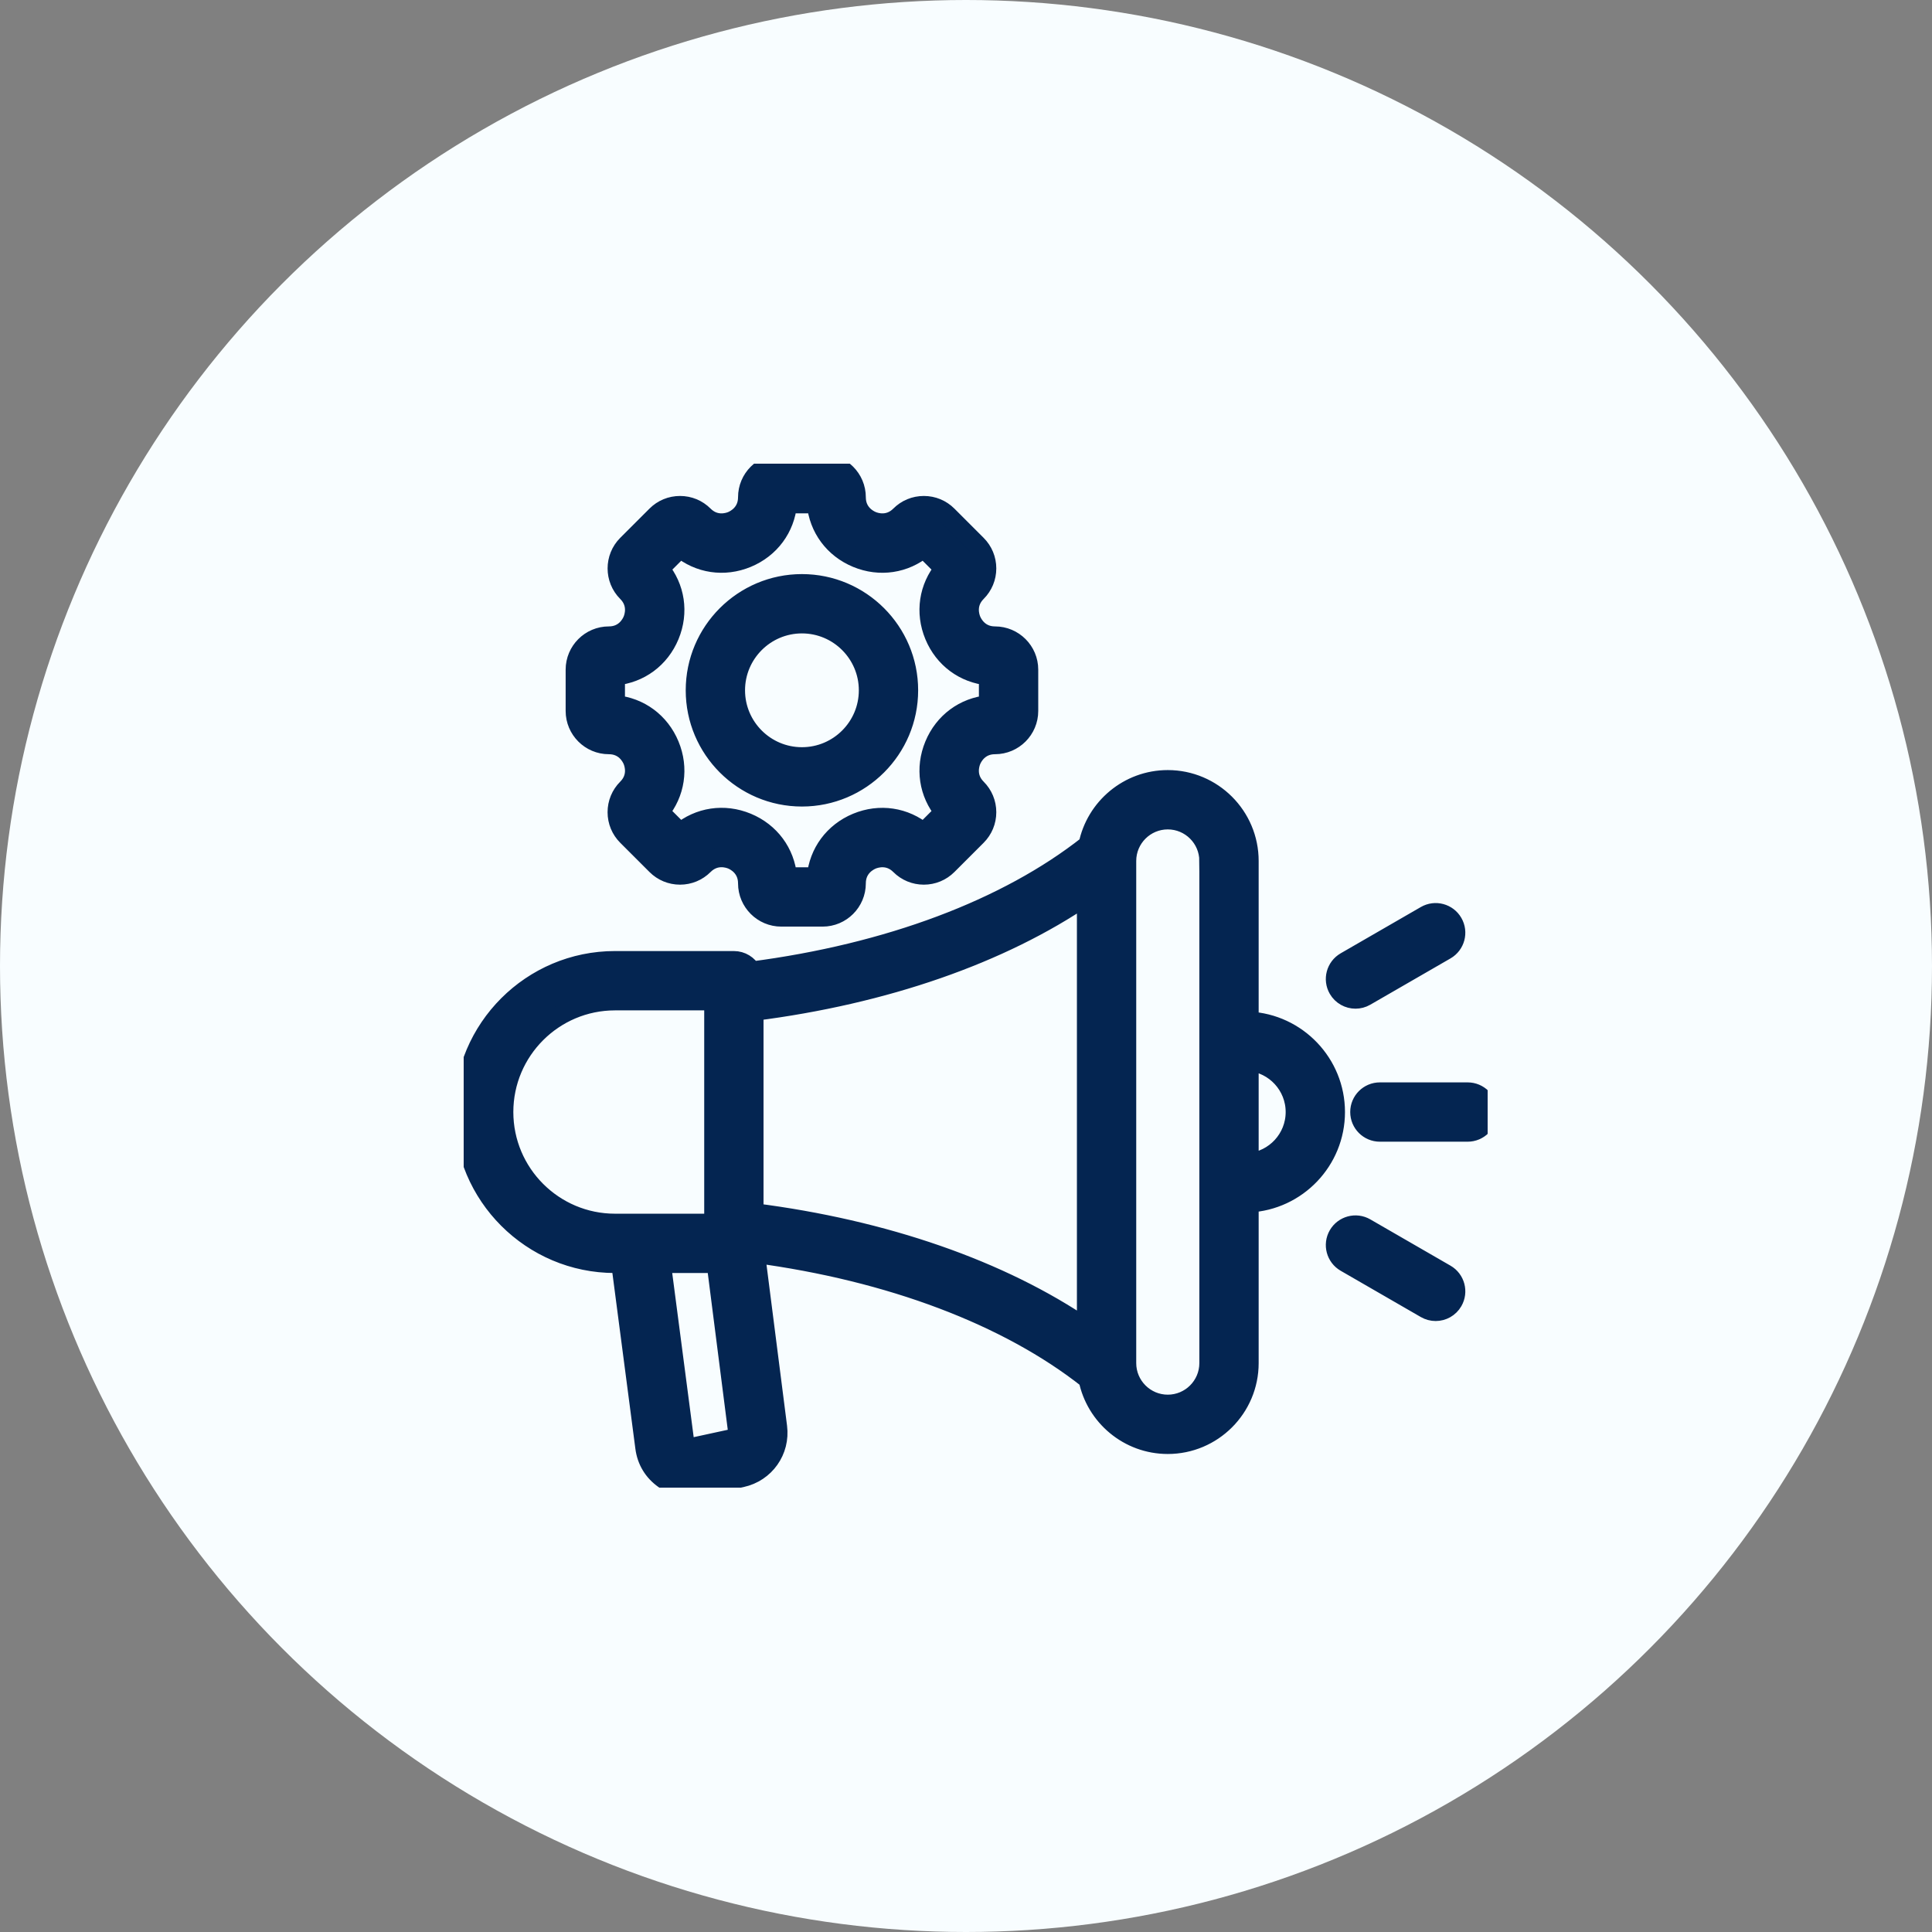
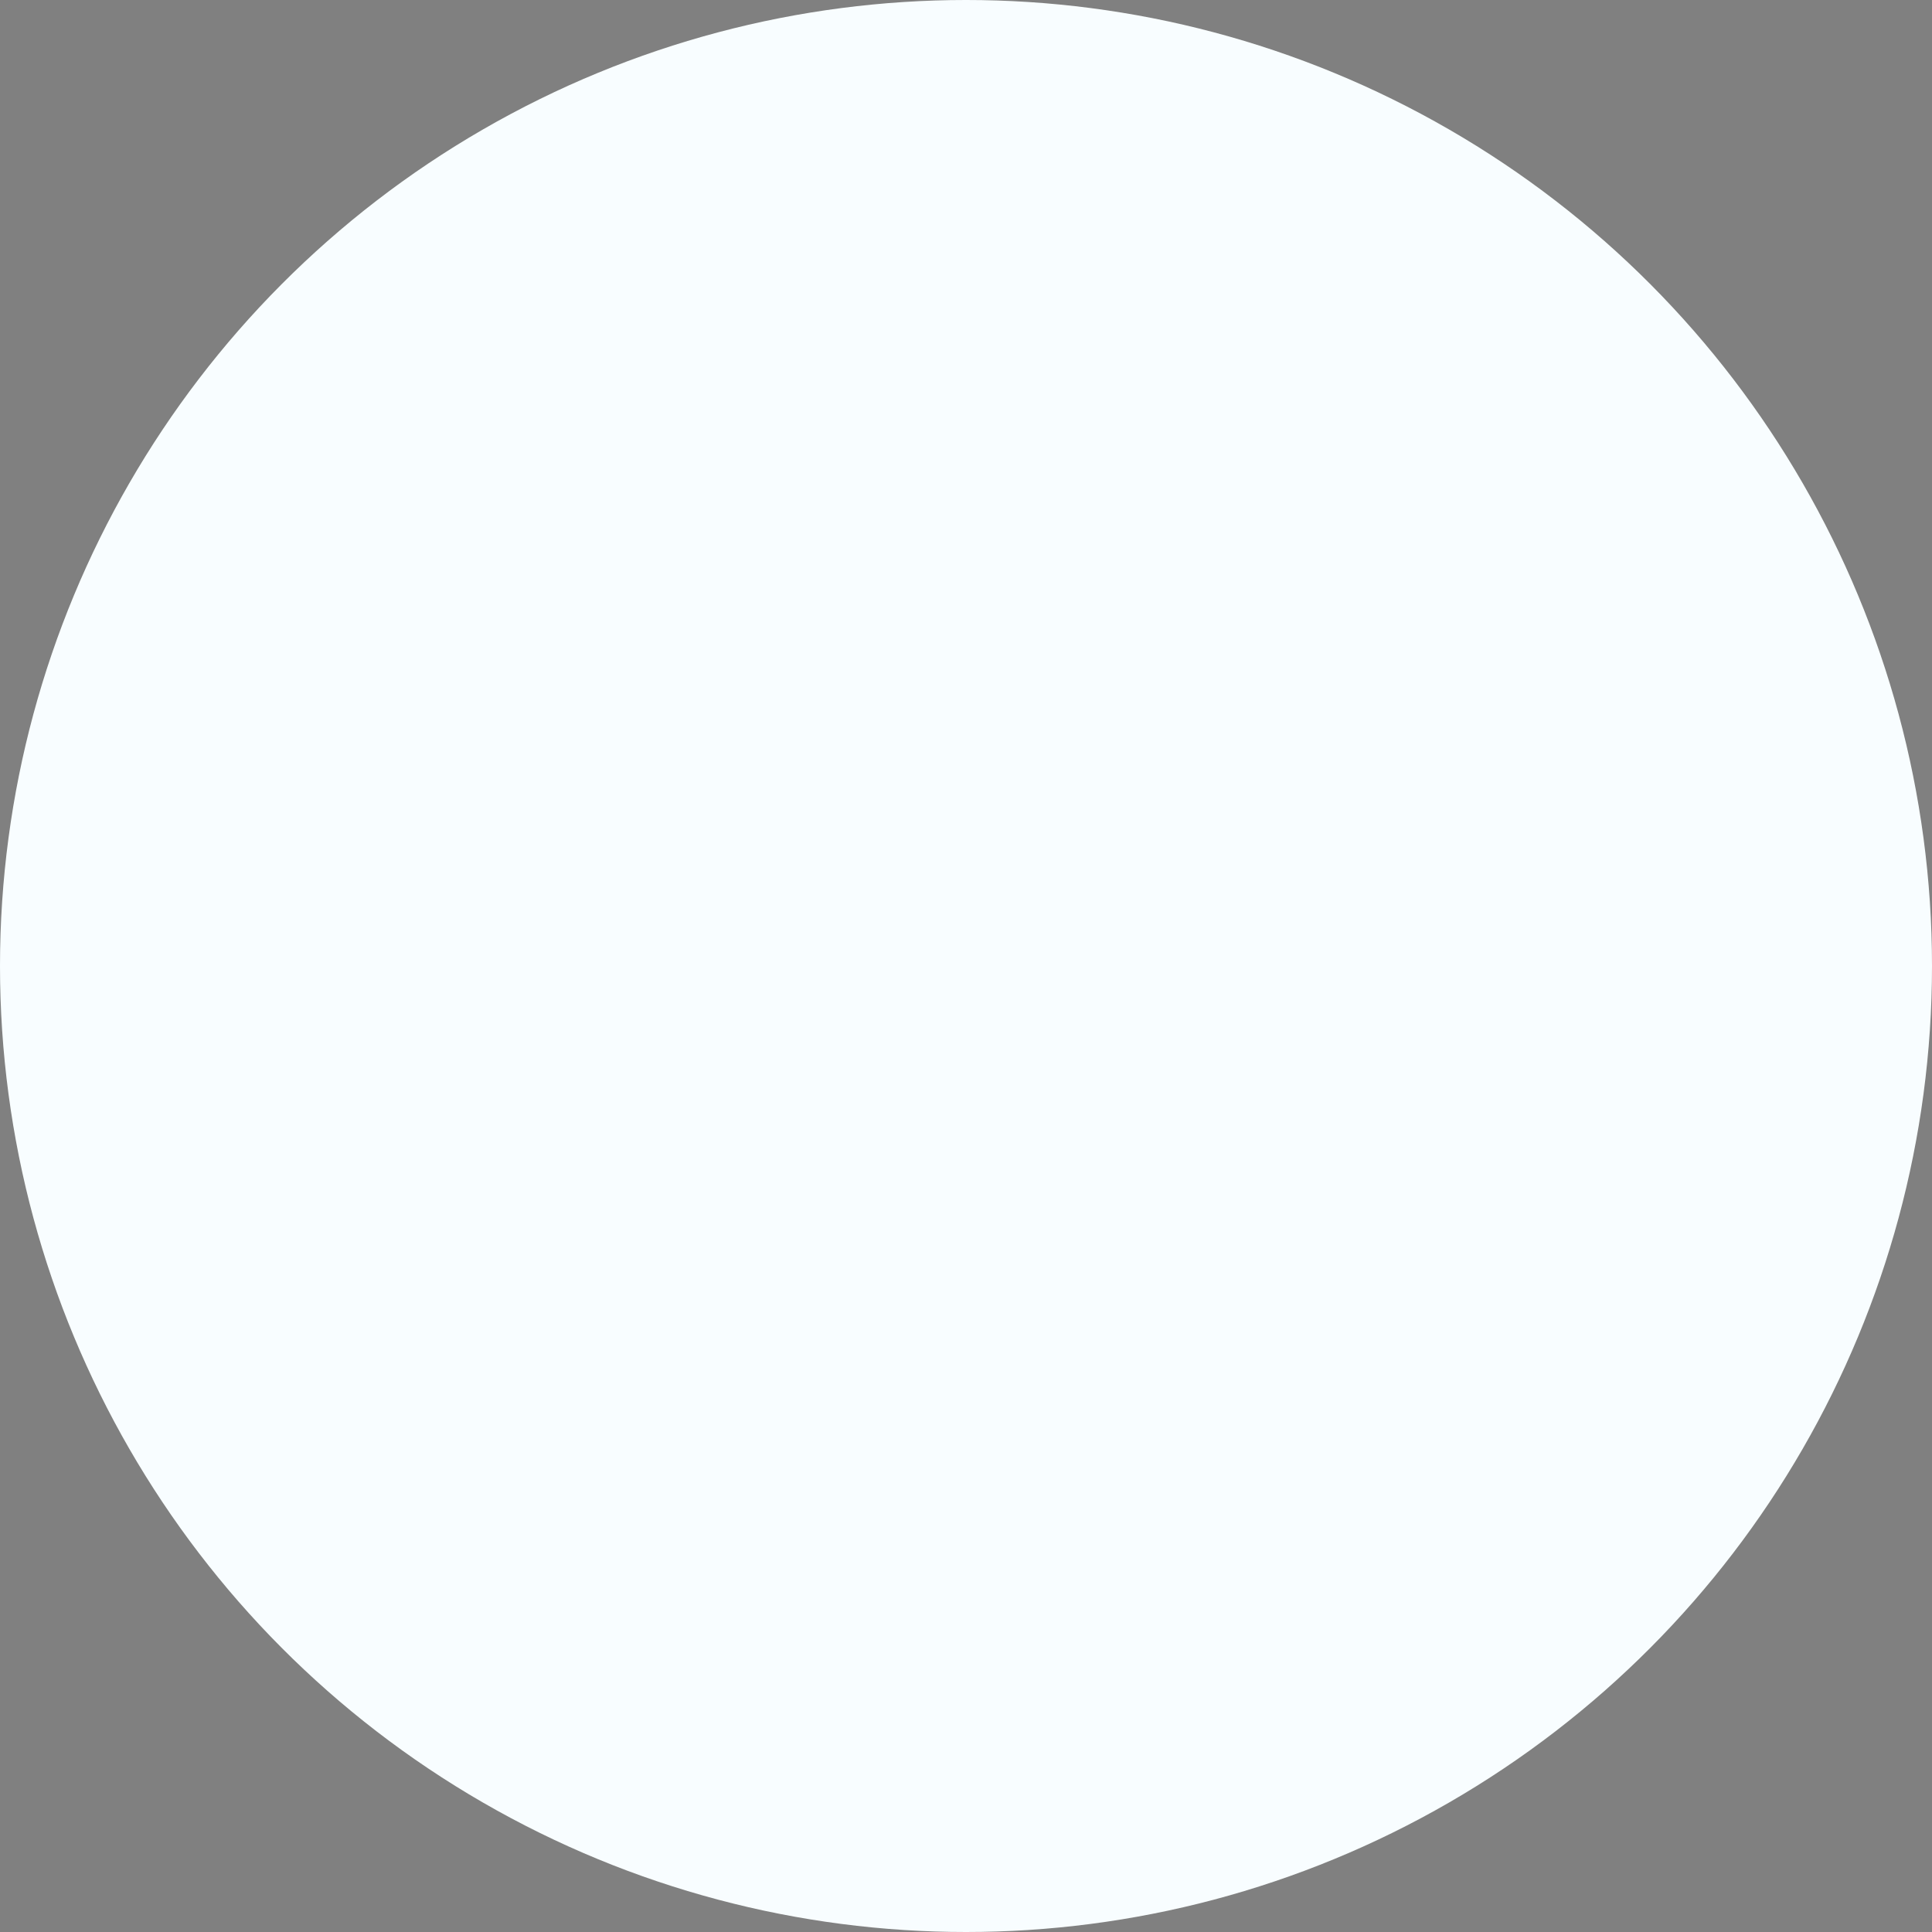
<svg xmlns="http://www.w3.org/2000/svg" width="100" height="100" viewBox="0 0 100 100" fill="none">
  <rect x="0" y="0" width="100" height="100" fill="#808080" stroke="none" />
  <circle cx="50" cy="50" r="50" fill="#F8FDFF" />
  <g clip-path="url(#clip0_452_117)">
-     <path d="M77 57.559C77 58.13 76.537 58.594 75.965 58.594H71.422C70.85 58.594 70.387 58.13 70.387 57.559C70.387 56.987 70.85 56.524 71.422 56.524H75.965C76.537 56.524 77 56.987 77 57.559ZM70.161 51.709C70.336 51.709 70.514 51.664 70.677 51.57L74.828 49.174C75.323 48.888 75.492 48.255 75.206 47.76C74.921 47.264 74.287 47.095 73.792 47.381L69.642 49.777C69.147 50.063 68.977 50.696 69.263 51.191C69.455 51.523 69.803 51.709 70.161 51.709V51.709ZM69.116 57.559C69.116 60.074 67.132 62.134 64.648 62.257V70.555C64.648 72.873 62.762 74.758 60.444 74.758C58.412 74.758 56.712 73.308 56.324 71.388C52.163 68.101 46.086 65.808 39.095 64.874L40.241 73.852C40.399 75.087 39.6 76.217 38.383 76.481L36.248 76.943C36.072 76.981 35.897 77 35.725 77C35.244 77.001 34.784 76.853 34.373 76.563C33.814 76.169 33.471 75.603 33.383 74.925L32.136 65.391H31.832C27.514 65.391 24 61.877 24 57.559C24 53.24 27.514 49.726 31.832 49.726H37.985C38.379 49.726 38.721 49.946 38.896 50.269C45.971 49.352 52.123 47.047 56.324 43.729C56.712 41.809 58.412 40.359 60.444 40.359C62.762 40.359 64.648 42.245 64.648 44.562V52.86C67.132 52.984 69.116 55.044 69.116 57.559V57.559ZM39.02 62.776C45.797 63.637 51.81 65.732 56.241 68.76V46.358C51.81 49.386 45.797 51.48 39.02 52.341V62.776ZM31.832 63.321H36.95V51.797H31.832C28.655 51.797 26.07 54.381 26.07 57.559C26.07 60.736 28.655 63.321 31.832 63.321ZM38.187 74.115L37.074 65.391H34.224L35.436 74.657C35.449 74.757 35.483 74.813 35.565 74.871C35.647 74.929 35.711 74.941 35.809 74.92L37.945 74.457C38.104 74.423 38.208 74.276 38.187 74.115ZM62.577 44.563C62.577 43.386 61.62 42.43 60.444 42.43C59.268 42.43 58.311 43.386 58.311 44.563V70.555C58.311 71.731 59.268 72.688 60.444 72.688C61.621 72.688 62.578 71.731 62.578 70.555V44.563H62.577ZM67.046 57.559C67.046 56.186 65.99 55.055 64.648 54.935V60.182C65.99 60.062 67.046 58.932 67.046 57.559V57.559ZM74.828 65.944L70.677 63.548C70.183 63.262 69.549 63.432 69.263 63.927C68.977 64.422 69.147 65.055 69.642 65.341L73.792 67.737C73.955 67.831 74.133 67.876 74.309 67.876C74.667 67.876 75.015 67.69 75.206 67.358C75.492 66.863 75.323 66.23 74.828 65.944V65.944ZM29.778 36.8V34.661C29.778 33.703 30.557 32.923 31.515 32.923C32.339 32.923 32.664 32.293 32.744 32.1C32.824 31.907 33.04 31.232 32.457 30.649C31.78 29.972 31.78 28.87 32.457 28.192L33.97 26.68C34.298 26.351 34.734 26.171 35.199 26.171C35.663 26.171 36.099 26.351 36.427 26.68C37.01 27.262 37.685 27.047 37.878 26.967C38.071 26.887 38.701 26.562 38.701 25.738C38.701 24.779 39.48 24 40.439 24H42.578C43.536 24 44.315 24.779 44.315 25.738C44.315 26.562 44.945 26.887 45.138 26.966C45.331 27.047 46.006 27.262 46.589 26.68C46.917 26.351 47.353 26.171 47.818 26.171C48.282 26.171 48.718 26.351 49.047 26.68L50.559 28.192C50.887 28.52 51.068 28.956 51.068 29.421C51.068 29.885 50.887 30.321 50.559 30.649C49.976 31.232 50.192 31.907 50.272 32.1C50.352 32.293 50.677 32.923 51.501 32.923C52.459 32.923 53.239 33.703 53.239 34.661V36.8C53.239 37.758 52.459 38.538 51.501 38.538C50.677 38.538 50.352 39.167 50.272 39.36C50.192 39.553 49.977 40.229 50.559 40.811C50.887 41.139 51.068 41.576 51.068 42.04C51.068 42.504 50.887 42.941 50.559 43.269L49.047 44.781C48.718 45.109 48.282 45.29 47.818 45.29C47.353 45.29 46.917 45.109 46.589 44.781C46.006 44.199 45.331 44.414 45.138 44.494C44.945 44.574 44.315 44.899 44.315 45.723C44.315 46.681 43.536 47.461 42.578 47.461H40.439C39.481 47.461 38.701 46.681 38.701 45.723C38.701 44.897 38.072 44.572 37.879 44.492C37.686 44.413 37.011 44.197 36.427 44.781C36.099 45.109 35.663 45.29 35.199 45.29C34.734 45.29 34.298 45.109 33.97 44.781L32.457 43.269C32.129 42.941 31.948 42.504 31.948 42.04C31.948 41.576 32.129 41.139 32.457 40.811C33.04 40.229 32.824 39.553 32.744 39.36C32.664 39.167 32.339 38.538 31.515 38.538C30.557 38.538 29.778 37.758 29.778 36.8V36.8ZM31.848 36.483C33.105 36.599 34.163 37.376 34.657 38.568C35.151 39.76 34.952 41.058 34.145 42.029L35.209 43.093C36.181 42.286 37.479 42.086 38.671 42.58C39.863 43.074 40.639 44.132 40.756 45.39H42.26C42.377 44.133 43.154 43.075 44.346 42.581C45.538 42.088 46.835 42.287 47.807 43.093L48.871 42.029C48.064 41.058 47.865 39.76 48.359 38.568C48.853 37.376 49.911 36.599 51.168 36.483V34.978C49.911 34.861 48.853 34.085 48.359 32.892C47.865 31.7 48.064 30.403 48.871 29.432L47.807 28.368C46.835 29.174 45.538 29.373 44.346 28.879C43.154 28.385 42.377 27.327 42.26 26.07H40.756C40.639 27.327 39.862 28.385 38.67 28.879C37.478 29.373 36.181 29.174 35.209 28.368L34.145 29.432C34.952 30.403 35.151 31.7 34.657 32.893C34.163 34.085 33.105 34.861 31.848 34.978V36.483ZM35.993 35.73C35.993 32.689 38.467 30.215 41.508 30.215C44.549 30.215 47.023 32.689 47.023 35.73C47.023 38.772 44.549 41.246 41.508 41.246C38.467 41.246 35.993 38.772 35.993 35.73V35.73ZM38.063 35.73C38.063 37.63 39.608 39.175 41.508 39.175C43.408 39.175 44.953 37.63 44.953 35.73C44.953 33.831 43.408 32.285 41.508 32.285C39.608 32.285 38.063 33.831 38.063 35.73Z" fill="#042551" stroke="#042551" />
-   </g>
+     </g>
  <defs>
    <clipPath id="clip0_452_117">
      <rect width="53" height="53" fill="white" transform="translate(24 24)" />
    </clipPath>
  </defs>
</svg>